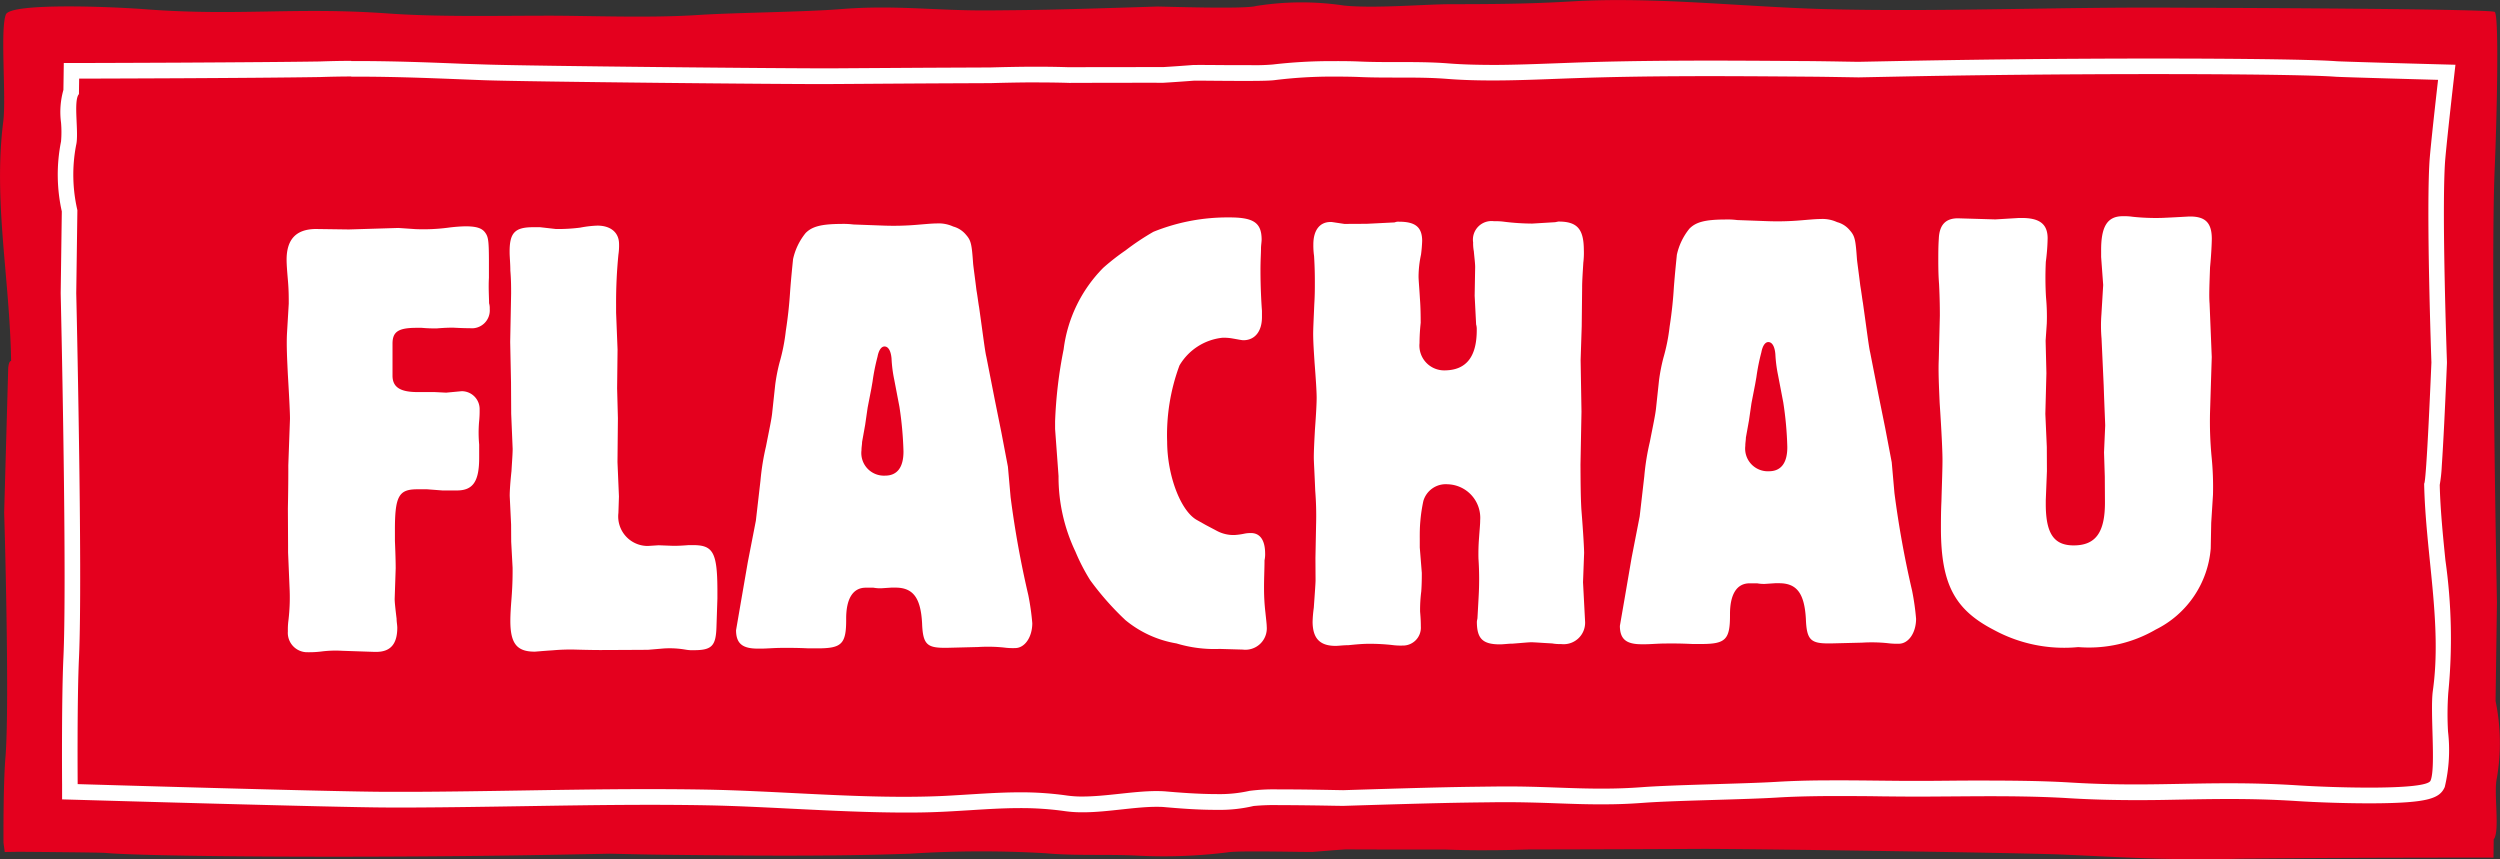
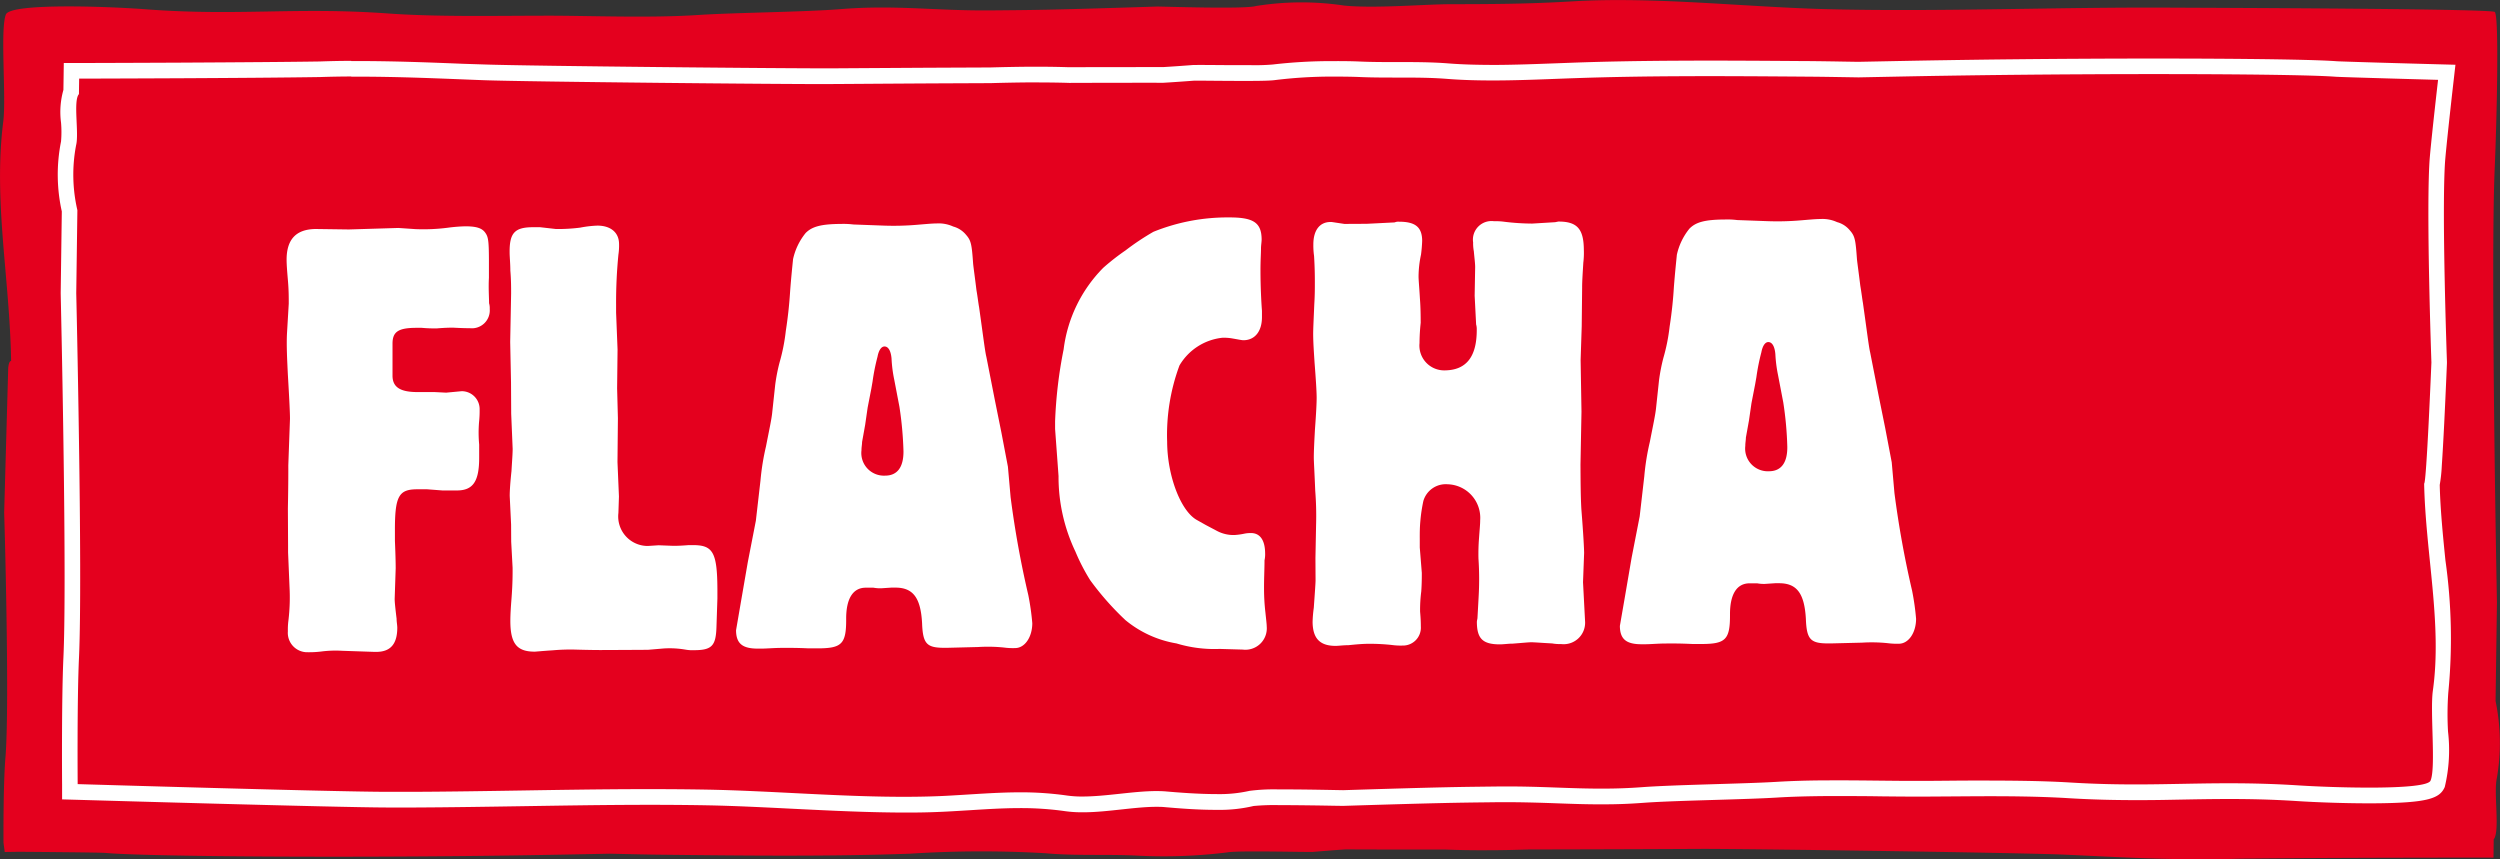
<svg xmlns="http://www.w3.org/2000/svg" height="44.683" id="flachau-logo" viewBox="0 0 130 44.683" width="130">
  <rect x="0" y="0" width="130" height="44.683" fill="#333333" stroke="none" />
  <g data-name="Gruppe 1314" id="Gruppe_1314" transform="translate(0 0)">
    <path d="M19.181,43.82l-.21,7.5s.074,2.4.118,5.181c.046,2.863.067,6.127-.053,7.578s-.1,4.409-.1,4.409l.064.486.72-.011s4.183.029,4.511.059c2.058.186,12.24.266,21.435.128,1.605-.024,3.207-.056,4.807-.088.9.02,1.8.044,2.7.053,4.272.049,8.637.1,12.9-.053a57.682,57.682,0,0,1,7.043-.024c1.6.148,3.261.04,4.88.13a26.644,26.644,0,0,0,4.607-.178c.584-.1,4.229,0,4.439-.022.646-.053,1.205-.1,1.7-.129,1.742.007,3.494.01,5.188.008.627.024,1.368.043,2.376.034.646,0,1.292-.02,1.94-.038,4.744-.007,8.386-.027,8.94-.03,1.936-.01,16.486.192,18.957.3,2.547.115,5.915.32,9.011.21,4.325-.06,13.261-.058,13.261-.058l.012-.963.015-.008c.308-.445-.022-2.409.146-3.149a10.763,10.763,0,0,0-.064-4.021l.071-5.141s-.084-4.252-.14-9.173c-.058-5.067-.09-10.848.025-13.419.108-2.546.234-7.933,0-8.1s-14.094-.21-16.876-.224c-5.786-.033-11.966.223-17.722.083-4.269-.1-9.072-.665-13.331-.411-2.294.138-4.095.145-6.4.15-1.276,0-3.881.232-5.5.071a14.911,14.911,0,0,0-4.586.023c-.585.176-4.951.02-5.16.028-5.876.189-6.448.179-8.6.2-2.908.028-4.957-.3-7.856-.065-1.849.148-5.544.183-7.334.3-2.581.174-5.756.037-7.885.04-2.654,0-5.665.073-8.313-.117-4.833-.343-7.751.149-12.594-.217-2-.152-7.029-.331-7.264.272-.307.788.029,4.267-.136,5.576-.522,4.117.338,8.114.409,12.442C19.2,43.443,19.181,43.82,19.181,43.82Z" data-name="Pfad 13398" fill="#e4001e" fill-rule="evenodd" id="Pfad_13398" transform="translate(-18.754 -24.67)" />
    <path d="M37.594,29.232c2.44-.012,4.926.111,6.895.184,2.313.083,15.816.213,17.854.2H62.4c.418,0,2.711-.02,5.914-.037l2.53-.011q.917-.027,1.832-.037l.351,0c.777,0,1.376.008,1.894.025,1.6-.006,3.256-.008,4.9-.007.476-.028,1-.065,1.612-.111l.1,0c.395,0,1.759.019,2.819.014.591,0,1.088-.015,1.27-.043a24.251,24.251,0,0,1,3.1-.181c.475,0,.911.006,1.252.02,1.528.071,3.1-.022,4.611.1.833.065,1.695.085,2.564.081,1.372-.007,2.765-.075,4.09-.12,1.795-.063,3.609-.091,5.427-.1,2.257-.012,4.52.006,6.755.023.849.006,1.7.024,2.549.037,1.512-.029,3.024-.063,4.541-.086,2.454-.039,4.981-.064,7.388-.076,6.12-.031,11.467.02,12.863.128.309.025,5.339.162,5.339.162s-.318,2.768-.425,3.976-.088,3.962-.039,6.366c.046,2.336.118,4.351.118,4.351s-.257,6.3-.378,6.3c.074,3.635.941,7.306.454,10.765-.155,1.1.167,4.022-.122,4.685-.115.264-1.453.353-2.978.361-1.409.006-2.977-.056-3.884-.115-1.471-.094-2.753-.115-3.969-.11-1.4.007-2.713.05-4.119.058-1.17.006-2.4-.013-3.811-.1-1.578-.095-3.292-.1-4.972-.1-.859,0-1.709.014-2.528.017l-.355,0c-1.279.006-2.961-.035-4.643-.027-.959,0-1.919.026-2.8.08-1.691.1-5.181.145-6.93.273-.7.053-1.348.074-1.971.076-1.739.009-3.28-.122-5.211-.112l-.24,0c-2.032.026-2.572.019-8.123.193H89.16c-.211,0-1.972-.046-3.328-.039a9.917,9.917,0,0,0-1.533.074,7.067,7.067,0,0,1-1.7.169c-.952,0-1.976-.08-2.638-.138-.175-.015-.357-.02-.546-.019-1.17.006-2.566.277-3.765.283a5.627,5.627,0,0,1-.835-.05,16.966,16.966,0,0,0-2.563-.168c-1.145.007-2.271.1-3.528.17-.695.04-1.4.058-2.123.062-3.453.018-7.135-.309-10.474-.372-1.363-.025-2.753-.03-4.155-.024-3.654.019-7.4.119-11.01.137q-.793,0-1.575,0c-2.63,0-16.026-.4-16.026-.4s-.033-4.416.068-6.556c.1-2.159.065-7.013,0-11.27-.059-4.134-.142-7.7-.142-7.7l.059-4.318a8.164,8.164,0,0,1-.067-3.379c.158-.623-.154-2.27.137-2.646l.011-.006.011-.81s2.423-.006,5.3-.02c2.494-.013,5.33-.032,7.225-.062.533-.018,1.074-.028,1.618-.03m0-.812c-.552,0-1.1.013-1.642.032-1.577.024-4.006.043-7.2.06-2.877.014-5.3.02-5.3.02l-.8,0-.011.8-.009.6a4.212,4.212,0,0,0-.123,1.7,5.705,5.705,0,0,1,0,.978,8.8,8.8,0,0,0,.04,3.64l-.058,4.244c0,.066.084,3.645.142,7.727.082,5.6.081,9.477,0,11.219-.1,2.138-.071,6.42-.069,6.6l0,.783.786.022c.547.016,13.436.391,16.048.4q.785,0,1.581,0c1.805-.009,3.676-.039,5.484-.067s3.7-.06,5.526-.069c1.541-.008,2.893,0,4.136.023,1.406.027,2.849.1,4.376.176,2.02.1,4.111.206,6.118.2.777,0,1.484-.024,2.164-.063.334-.018.66-.039.98-.058.868-.055,1.69-.106,2.507-.11a16.253,16.253,0,0,1,2.443.158,6.356,6.356,0,0,0,.954.059c.645,0,1.327-.077,1.988-.148.636-.069,1.237-.133,1.777-.136.163,0,.32,0,.471.016.59.051,1.689.147,2.713.141a7.635,7.635,0,0,0,1.905-.2,11.345,11.345,0,0,1,1.322-.045c.963,0,2.159.019,2.8.031l.526.008c4.982-.156,5.941-.166,7.531-.185l.612-.008.234,0c.975,0,1.857.027,2.711.058s1.637.06,2.5.054c.7,0,1.364-.028,2.028-.078.928-.068,2.374-.111,3.772-.153,1.213-.037,2.359-.071,3.148-.119.77-.048,1.671-.074,2.756-.08.906,0,1.81,0,2.651.015.724.008,1.4.015,1.992.013l.357,0,1.235-.008,1.291-.009c1.533-.008,3.316,0,4.918.1,1.24.075,2.467.106,3.864.1.708,0,1.392-.016,2.075-.029s1.349-.024,2.045-.028c1.436-.007,2.643.026,3.913.108.967.063,2.56.122,3.94.116,2.892-.015,3.465-.264,3.721-.851a8.266,8.266,0,0,0,.169-2.883,16.089,16.089,0,0,1,.013-2.01,29.02,29.02,0,0,0-.149-6.9c-.129-1.288-.264-2.618-.295-3.912a7.851,7.851,0,0,0,.107-.994c.041-.6.085-1.389.125-2.183.078-1.579.143-3.159.143-3.159v-.063c0-.019-.072-2.036-.118-4.337-.064-3.137-.051-5.308.037-6.277.106-1.185.419-3.929.423-3.957l.1-.88-.888-.024c-1.918-.051-5.05-.141-5.295-.159-1.409-.109-6.725-.162-12.933-.131-2.543.013-5.032.039-7.4.077-1.163.017-2.325.041-3.486.064l-1.058.021-.737-.012c-.6-.011-1.192-.02-1.789-.026h-.14c-2.168-.016-4.41-.033-6.625-.021-2.027.01-3.81.042-5.451.1l-.994.037c-1.008.037-2.051.077-3.072.083-.946,0-1.763-.02-2.5-.079-.888-.07-1.793-.07-2.669-.069-.651,0-1.323,0-1.967-.03-.359-.015-.806-.023-1.293-.02A26.4,26.4,0,0,0,85.5,28.6a10.933,10.933,0,0,1-1.147.033c-.654,0-1.425,0-2.01-.008-.364,0-.657-.006-.809,0-.083,0-.138,0-.162,0-.594.045-1.109.082-1.573.109-1.638,0-3.284,0-4.88.007-.63-.021-1.223-.029-1.895-.025l-.356,0q-.92.01-1.848.037l-2.51.011c-2.688.014-4.734.029-5.572.034l-.344,0h-.055c-1.941.01-15.451-.117-17.82-.2L43.4,28.562C41.619,28.49,39.6,28.411,37.591,28.421Z" data-name="Pfad 13399" fill="#fff" id="Pfad_13399" transform="translate(-19.322 -25.245)" />
    <path d="M45.586,48.106a.932.932,0,0,1,.932.954,5.557,5.557,0,0,1-.031.662,6.77,6.77,0,0,0,.007,1.159l0,.66c.006,1.26-.322,1.723-1.148,1.727l-.762,0-.795-.061-.531,0c-.958.005-1.154.371-1.145,2.222l0,.463c.038.861.04,1.323.04,1.423L42.1,58.91c0,.167.036.5.1,1.026,0,.166.035.331.036.463,0,.86-.357,1.259-1.085,1.263h-.1l-1.686-.057a5.815,5.815,0,0,0-1.094.039,5.3,5.3,0,0,1-.693.036,1.009,1.009,0,0,1-1.032-1.087,3.684,3.684,0,0,1,.029-.562,10.11,10.11,0,0,0,.058-1.722l-.076-1.82,0-.363-.01-1.919c.026-1.354.023-2.117.022-2.25l.087-2.415c0-.33-.039-1.092-.111-2.315-.038-.795-.075-1.488-.045-2.118l.092-1.555c0-.33,0-.694-.039-1.158s-.071-.826-.073-1.124c0-1.059.489-1.59,1.515-1.6l1.721.024,2.579-.078.893.061a9.983,9.983,0,0,0,1.688-.075,8.406,8.406,0,0,1,.893-.072c.6,0,.893.1,1.059.359.135.2.169.4.173,1.355l0,.961c-.029.529.006.993.008,1.324a.914.914,0,0,1,.034.3.93.93,0,0,1-1.021,1c-.066,0-.362,0-.894-.029-.066,0-.362,0-.826.038a7.127,7.127,0,0,1-.795-.029l-.266,0c-.958,0-1.256.205-1.253.834l0,.761,0,.892c0,.6.4.859,1.328.854l.232,0,.629,0,.6.03Z" data-name="Pfad 13400" fill="#fff" id="Pfad_13400" transform="translate(-21.577 -27.764)" />
    <path d="M51.421,43.019c0-.33,0-.728-.04-1.191,0-.364-.037-.694-.038-.958-.006-.994.258-1.291,1.185-1.3l.4,0,.828.094a9.194,9.194,0,0,0,1.256-.072,5.7,5.7,0,0,1,.895-.105c.694,0,1.125.36,1.127.955A3.217,3.217,0,0,1,57,41a25.442,25.442,0,0,0-.12,2.582l0,.43.076,1.919-.023,2.018.041,1.555-.022,2.281.076,1.787-.028.861a1.534,1.534,0,0,0,1.53,1.712l.562-.036.761.029c.1,0,.364,0,.795-.037l.231,0c1.026,0,1.259.359,1.269,2.278l0,.5L62.1,60.334c-.028.993-.224,1.227-1.152,1.231a2.066,2.066,0,0,1-.463-.03,4.889,4.889,0,0,0-1.125-.06l-.826.07-1.224.007-1.225.005c-.1,0-.562,0-1.39-.025a10.527,10.527,0,0,0-1.092.038c-.562.036-.892.071-.958.071-.927,0-1.259-.425-1.264-1.582,0-.364.028-.759.059-1.158.062-.8.06-1.323.058-1.621l-.073-1.357-.005-.892-.072-1.489c0-.266.029-.7.092-1.291.03-.531.061-.894.061-1.159l-.076-1.821-.009-1.62-.043-2.117Z" data-name="Pfad 13401" fill="#fff" id="Pfad_13401" transform="translate(-24.843 -27.755)" />
    <path d="M67.159,52.721a12.615,12.615,0,0,1,.288-1.789c.161-.826.292-1.423.323-1.755l.157-1.455a9.219,9.219,0,0,1,.227-1.159,9.8,9.8,0,0,0,.322-1.625c.128-.826.191-1.521.222-2.019.061-.826.124-1.39.156-1.721a3.257,3.257,0,0,1,.653-1.358c.33-.334.793-.469,1.851-.474a4.161,4.161,0,0,1,.63.029l1.621.06a14.251,14.251,0,0,0,1.654-.041c.463-.037.795-.071,1.059-.073a1.824,1.824,0,0,1,.861.161,1.3,1.3,0,0,1,.664.428c.266.3.3.494.372,1.519.033.3.1.76.171,1.356.069.4.1.694.138.893.206,1.455.309,2.314.378,2.579l.441,2.247.34,1.685.34,1.784.14,1.587a51.269,51.269,0,0,0,.921,5.092,13.006,13.006,0,0,1,.206,1.455c0,.727-.391,1.293-.888,1.295a3.464,3.464,0,0,1-.6-.03,8.241,8.241,0,0,0-1.324-.025l-1.619.041h-.1c-.959.005-1.159-.193-1.2-1.285-.072-1.323-.472-1.85-1.4-1.845l-.2,0-.53.035a1.949,1.949,0,0,1-.4-.031l-.4,0c-.662,0-1.022.567-1.017,1.626.007,1.291-.223,1.523-1.448,1.529l-.5,0c-.629-.029-1.026-.027-1.357-.025-.43,0-.794.036-1.091.038h-.2c-.794,0-1.126-.259-1.13-.955l.256-1.489.355-2.053.419-2.153Zm5.284-2.014c0,.133-.032.266-.031.43a1.176,1.176,0,0,0,1.231,1.318c.629,0,.957-.436.953-1.262a18.555,18.555,0,0,0-.21-2.315l-.272-1.421a6.83,6.83,0,0,1-.139-1.092c-.035-.4-.168-.628-.367-.626-.166,0-.3.2-.362.532a10.883,10.883,0,0,0-.258,1.291l-.063.365-.193.992-.129.895Z" data-name="Pfad 13402" fill="#fff" id="Pfad_13402" transform="translate(-27.615 -27.722)" />
    <path d="M94.629,55.253a1.833,1.833,0,0,0,.928.224,3.429,3.429,0,0,0,.5-.067,1.6,1.6,0,0,1,.362-.035c.463,0,.731.36.735,1.055a1.482,1.482,0,0,1-.032.363c0,.464-.029.961-.025,1.49a10.606,10.606,0,0,0,.072,1.224c.034.33.067.594.068.727a1.113,1.113,0,0,1-1.249,1.2L94.794,61.4a6.82,6.82,0,0,1-2.252-.286,5.635,5.635,0,0,1-2.653-1.212,14.731,14.731,0,0,1-1.831-2.074,10.139,10.139,0,0,1-.768-1.486,9.023,9.023,0,0,1-.879-3.931l-.179-2.447,0-.4a23.236,23.236,0,0,1,.444-3.741,7.305,7.305,0,0,1,2.064-4.245,11.839,11.839,0,0,1,1.153-.9,13.152,13.152,0,0,1,1.451-.968,10.256,10.256,0,0,1,3.9-.748c1.291-.007,1.723.256,1.728,1.148,0,.133-.033.3-.033.465,0,.265-.029.629-.027,1.158,0,.8.042,1.654.077,2.083l0,.332c0,.727-.358,1.192-.954,1.2-.1,0-.232-.032-.629-.1a2.666,2.666,0,0,0-.464-.03A2.955,2.955,0,0,0,92.7,46.659a10.388,10.388,0,0,0-.641,3.973c.008,1.787.714,3.6,1.543,4.062l.464.261Z" data-name="Pfad 13403" fill="#fff" id="Pfad_13403" transform="translate(-31.367 -27.656)" />
    <path d="M102.958,54.993a16.613,16.613,0,0,0-.044-1.785c-.038-.96-.074-1.523-.074-1.72,0-.365.027-.86.059-1.457q.092-1.242.089-1.688t-.108-1.786c-.036-.562-.071-1.058-.073-1.49,0-.3.028-.826.058-1.554.031-.5.029-.86.029-1.158,0-.232,0-.7-.041-1.356a3.907,3.907,0,0,1-.037-.6c0-.727.325-1.161.887-1.164h.066l.663.1,1.158-.006,1.455-.073a.467.467,0,0,1,.23-.036c.861,0,1.192.293,1.2.988a7.2,7.2,0,0,1-.061.728,5.457,5.457,0,0,0-.127,1.125c0,.2.037.563.071,1.159.036.463.038.894.04,1.257a10.4,10.4,0,0,0-.061,1.059,1.289,1.289,0,0,0,1.3,1.415c1.125-.005,1.684-.7,1.676-2.125a.854.854,0,0,0-.033-.265l-.076-1.489.026-1.489c0-.2-.036-.463-.069-.826a2.332,2.332,0,0,1-.037-.463.967.967,0,0,1,1.086-1.1,3.348,3.348,0,0,1,.563.032,12.25,12.25,0,0,0,1.423.091l1.192-.072.165-.033c.991-.005,1.324.39,1.329,1.481a4.166,4.166,0,0,1-.028.662c-.031.531-.062.959-.061,1.291l-.022,2.018-.057,1.755.045,2.679-.052,2.746c.005.895.008,1.655.045,2.316.106,1.323.143,2.083.144,2.283l-.057,1.523.109,2.083a1.117,1.117,0,0,1-1.251,1.133,2.325,2.325,0,0,1-.465-.033c-.562-.029-.926-.061-1.091-.06-.133,0-.463.034-.959.071-.231,0-.463.037-.663.038-.893,0-1.192-.293-1.2-1.154,0-.1.033-.164.032-.231l.06-1.091a15.876,15.876,0,0,0-.009-1.985,10.57,10.57,0,0,1,.029-1.059c.03-.43.061-.73.06-.928a1.747,1.747,0,0,0-1.7-1.877,1.212,1.212,0,0,0-1.254.867,8.392,8.392,0,0,0-.158,1.06c-.032.363-.03.661-.029.959l0,.4.106,1.323c0,.231,0,.562-.028.959a7.562,7.562,0,0,0-.061,1.059c.036.4.038.627.038.76a.931.931,0,0,1-.954,1,3.342,3.342,0,0,1-.563-.031,10.784,10.784,0,0,0-1.158-.061c-.364,0-.727.036-1.093.073-.264,0-.5.035-.66.036-.828,0-1.194-.392-1.2-1.253a6.529,6.529,0,0,1,.062-.727c.062-.861.093-1.324.092-1.424l-.006-1.158Z" data-name="Pfad 13404" fill="#fff" id="Pfad_13404" transform="translate(-34.522 -27.691)" />
    <path d="M123.754,52.433a12.506,12.506,0,0,1,.288-1.79c.161-.826.291-1.423.323-1.755l.156-1.455a9.488,9.488,0,0,1,.226-1.159,9.794,9.794,0,0,0,.324-1.624c.128-.827.19-1.522.219-2.019.064-.826.126-1.39.158-1.722a3.259,3.259,0,0,1,.655-1.358c.33-.334.792-.469,1.85-.474a3.949,3.949,0,0,1,.63.029l1.621.059a14.253,14.253,0,0,0,1.654-.041c.463-.037.794-.071,1.059-.072a1.807,1.807,0,0,1,.861.161,1.284,1.284,0,0,1,.664.427c.267.3.3.494.372,1.52.035.3.1.759.172,1.355.068.4.1.694.136.893.207,1.454.31,2.313.377,2.579l.441,2.247.341,1.685.34,1.785.14,1.587a51.311,51.311,0,0,0,.92,5.092,13.022,13.022,0,0,1,.206,1.454c0,.728-.389,1.293-.886,1.3a3.811,3.811,0,0,1-.6-.03,8.037,8.037,0,0,0-1.323-.026l-1.622.04h-.1c-.959.005-1.16-.193-1.2-1.284-.076-1.323-.474-1.85-1.4-1.846l-.2,0-.529.035a1.89,1.89,0,0,1-.4-.03l-.4,0c-.661,0-1.022.567-1.016,1.626.006,1.291-.225,1.523-1.449,1.529l-.5,0c-.628-.03-1.026-.029-1.356-.026-.43,0-.794.037-1.091.039h-.2c-.795,0-1.126-.259-1.13-.955l.258-1.489.352-2.054.42-2.152Zm5.283-2.014c0,.133-.031.266-.03.43a1.178,1.178,0,0,0,1.231,1.319c.629,0,.958-.436.953-1.263a17.967,17.967,0,0,0-.21-2.316l-.272-1.42a7.122,7.122,0,0,1-.139-1.091c-.034-.4-.168-.628-.367-.627-.166,0-.3.2-.361.531a10.805,10.805,0,0,0-.258,1.291l-.064.365-.193.993-.129.894Z" data-name="Pfad 13405" fill="#fff" id="Pfad_13405" transform="translate(-38.251 -27.663)" />
-     <path d="M157.617,56.152a5.163,5.163,0,0,1-2.858,4.217,6.9,6.9,0,0,1-4.032.913,7.643,7.643,0,0,1-4.4-.9c-2.024-1.049-2.725-2.369-2.74-5.214,0-.464,0-.927.026-1.456.029-1.027.057-1.753.055-2.183,0-.365-.04-1.356-.147-2.943-.038-.894-.075-1.655-.045-2.284l.055-2.25c0-.264,0-.827-.041-1.653-.035-.43-.038-.828-.04-1.158,0-.432,0-.795.027-1.192.029-.728.358-1.062.989-1.064l.958.028.992.029,1.225-.074h.132c.96-.005,1.359.325,1.363,1.053a10.523,10.523,0,0,1-.094,1.224,17.183,17.183,0,0,0,.01,1.853,10.679,10.679,0,0,1,.04,1.356l-.061.894.041,1.688-.055,2.117.076,1.72.006,1.257-.06,1.522,0,.231c.008,1.523.441,2.116,1.466,2.111,1.125-.006,1.618-.67,1.611-2.258l-.008-1.323-.04-1.257.061-1.39c0-.133-.037-.861-.078-2.083l-.112-2.448a7.777,7.777,0,0,1-.006-1.258l.092-1.523-.107-1.456,0-.33c-.007-1.257.321-1.789,1.117-1.792a3.029,3.029,0,0,1,.529.03,11.52,11.52,0,0,0,1.555.057c.827-.037,1.323-.072,1.423-.072.794,0,1.127.325,1.131,1.154,0,.2-.029.858-.092,1.487-.029.861-.058,1.491-.024,1.887l.113,2.778L157.58,49.1a19.449,19.449,0,0,0,.078,2.249,15.65,15.65,0,0,1,.076,2.018l-.092,1.457Z" data-name="Pfad 13406" fill="#fff" id="Pfad_13406" transform="translate(-42.659 -27.633)" />
  </g>
</svg>